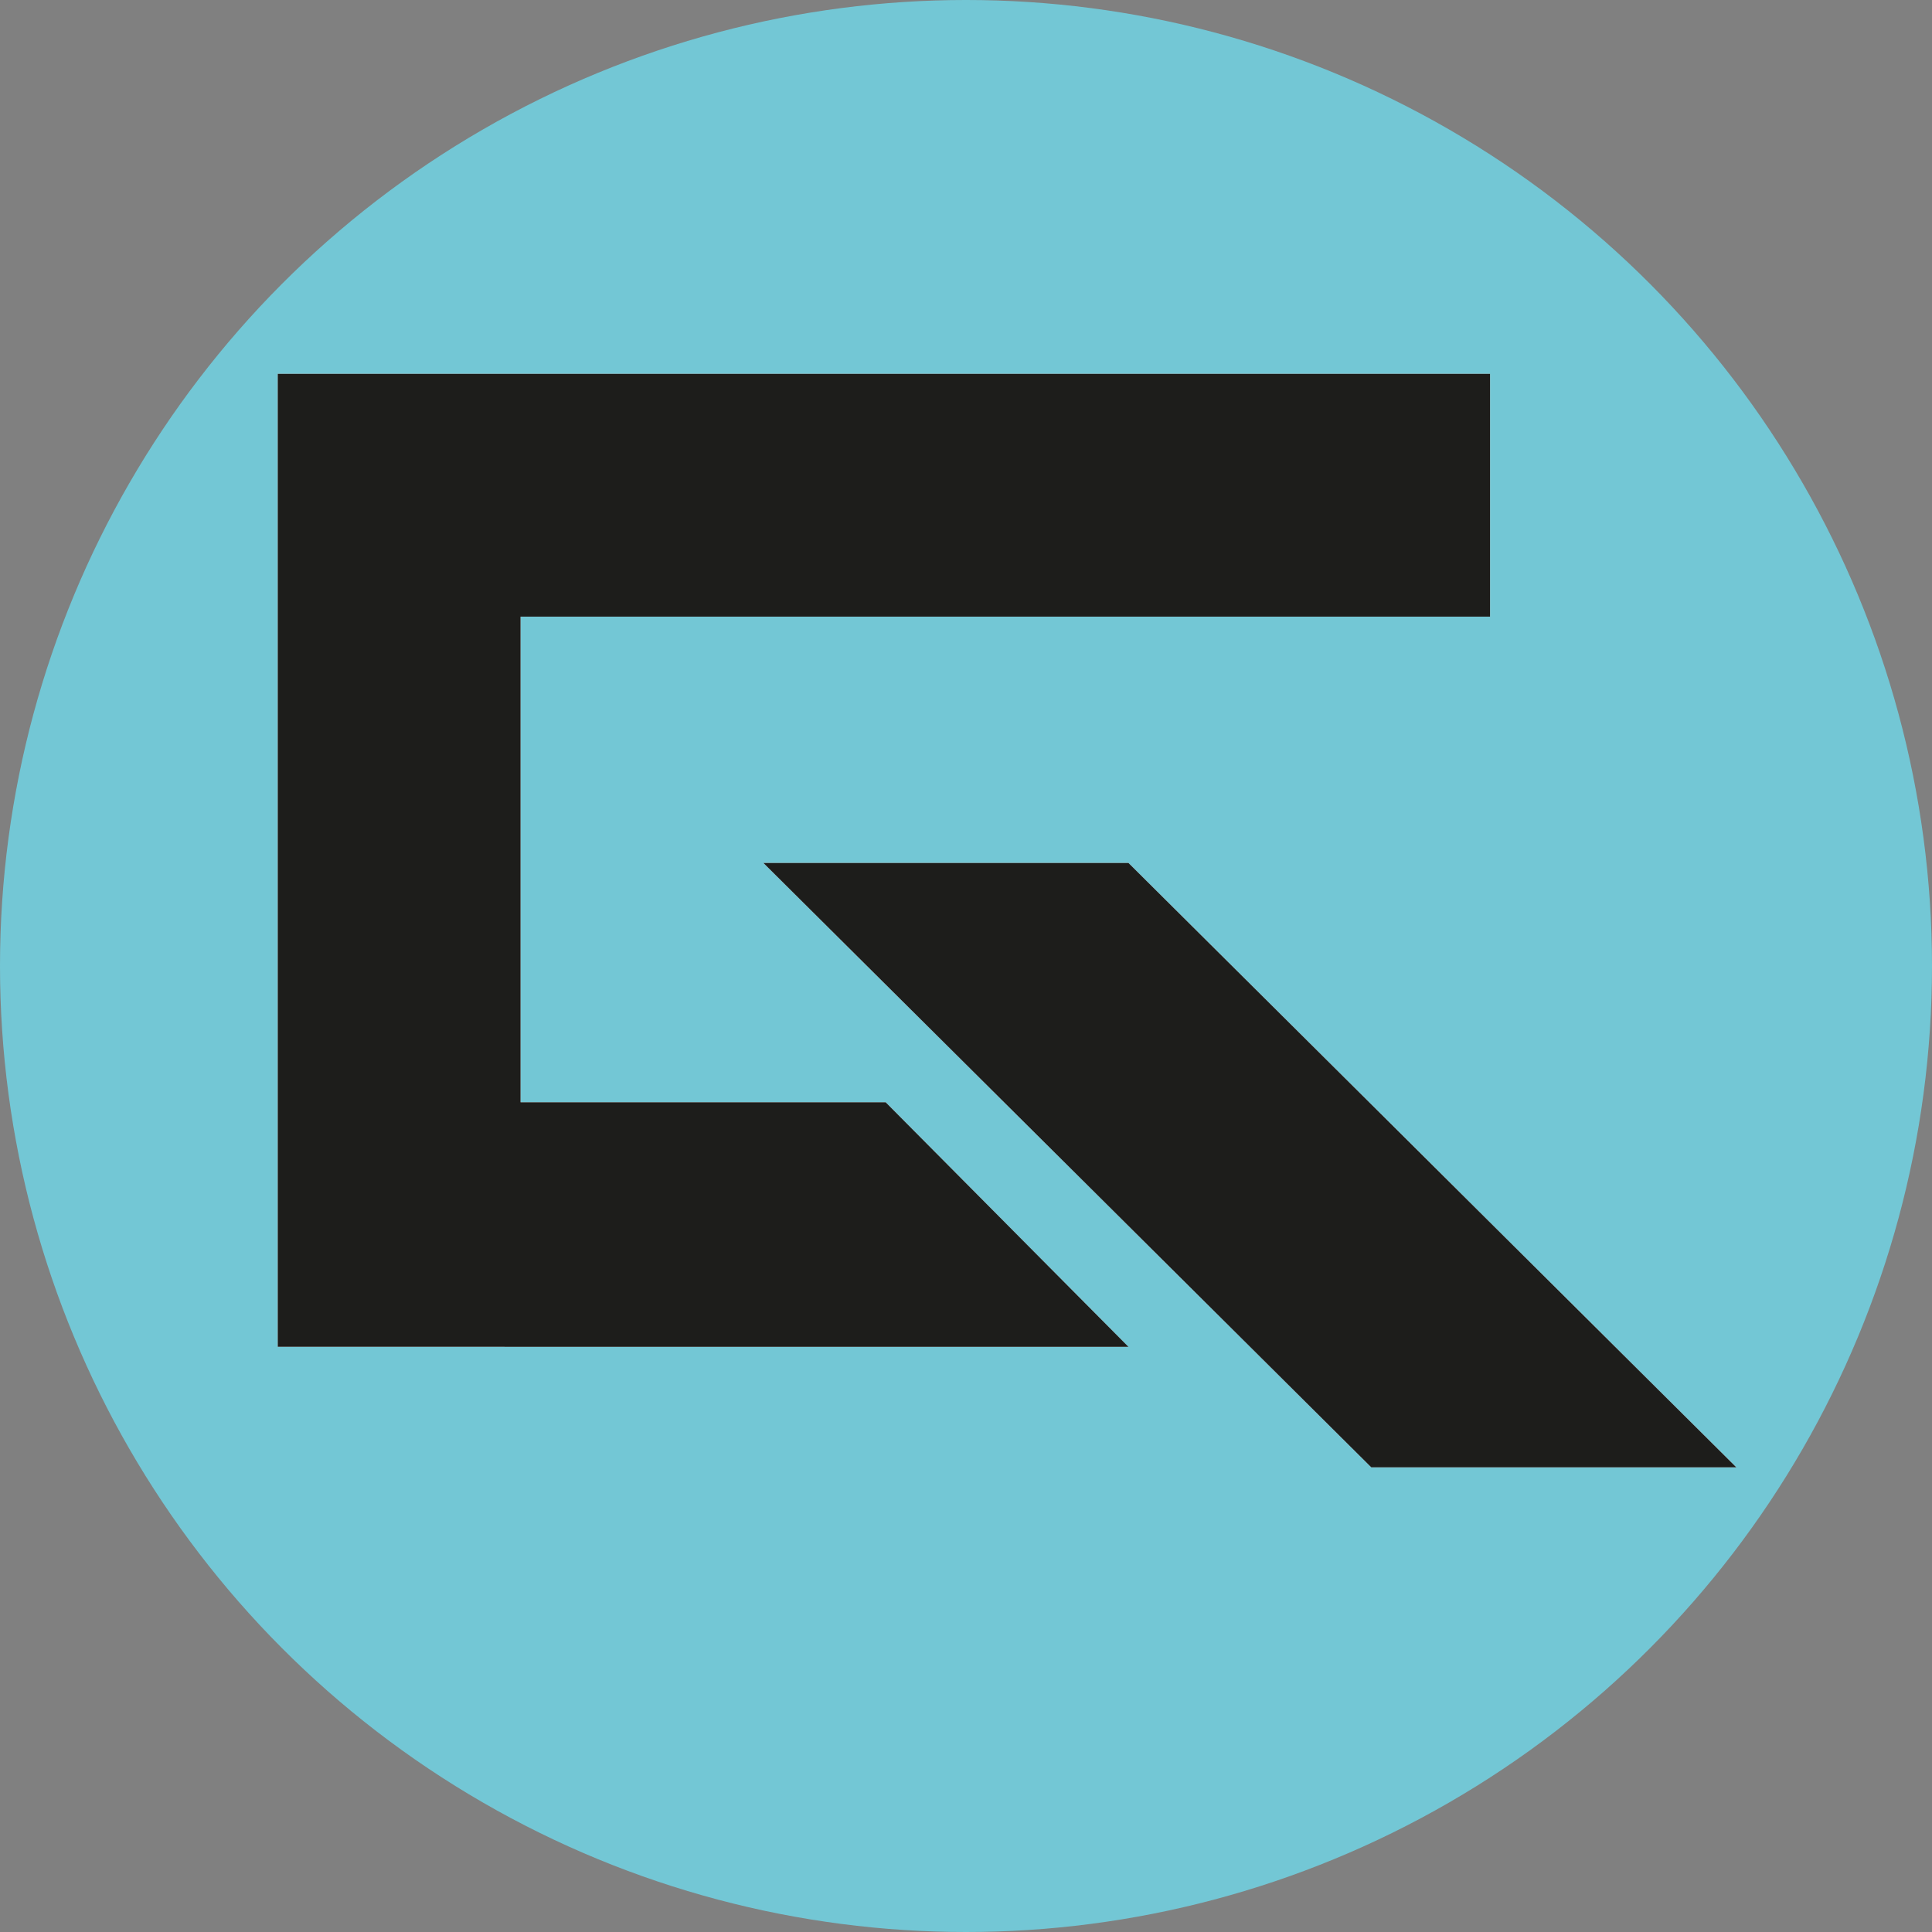
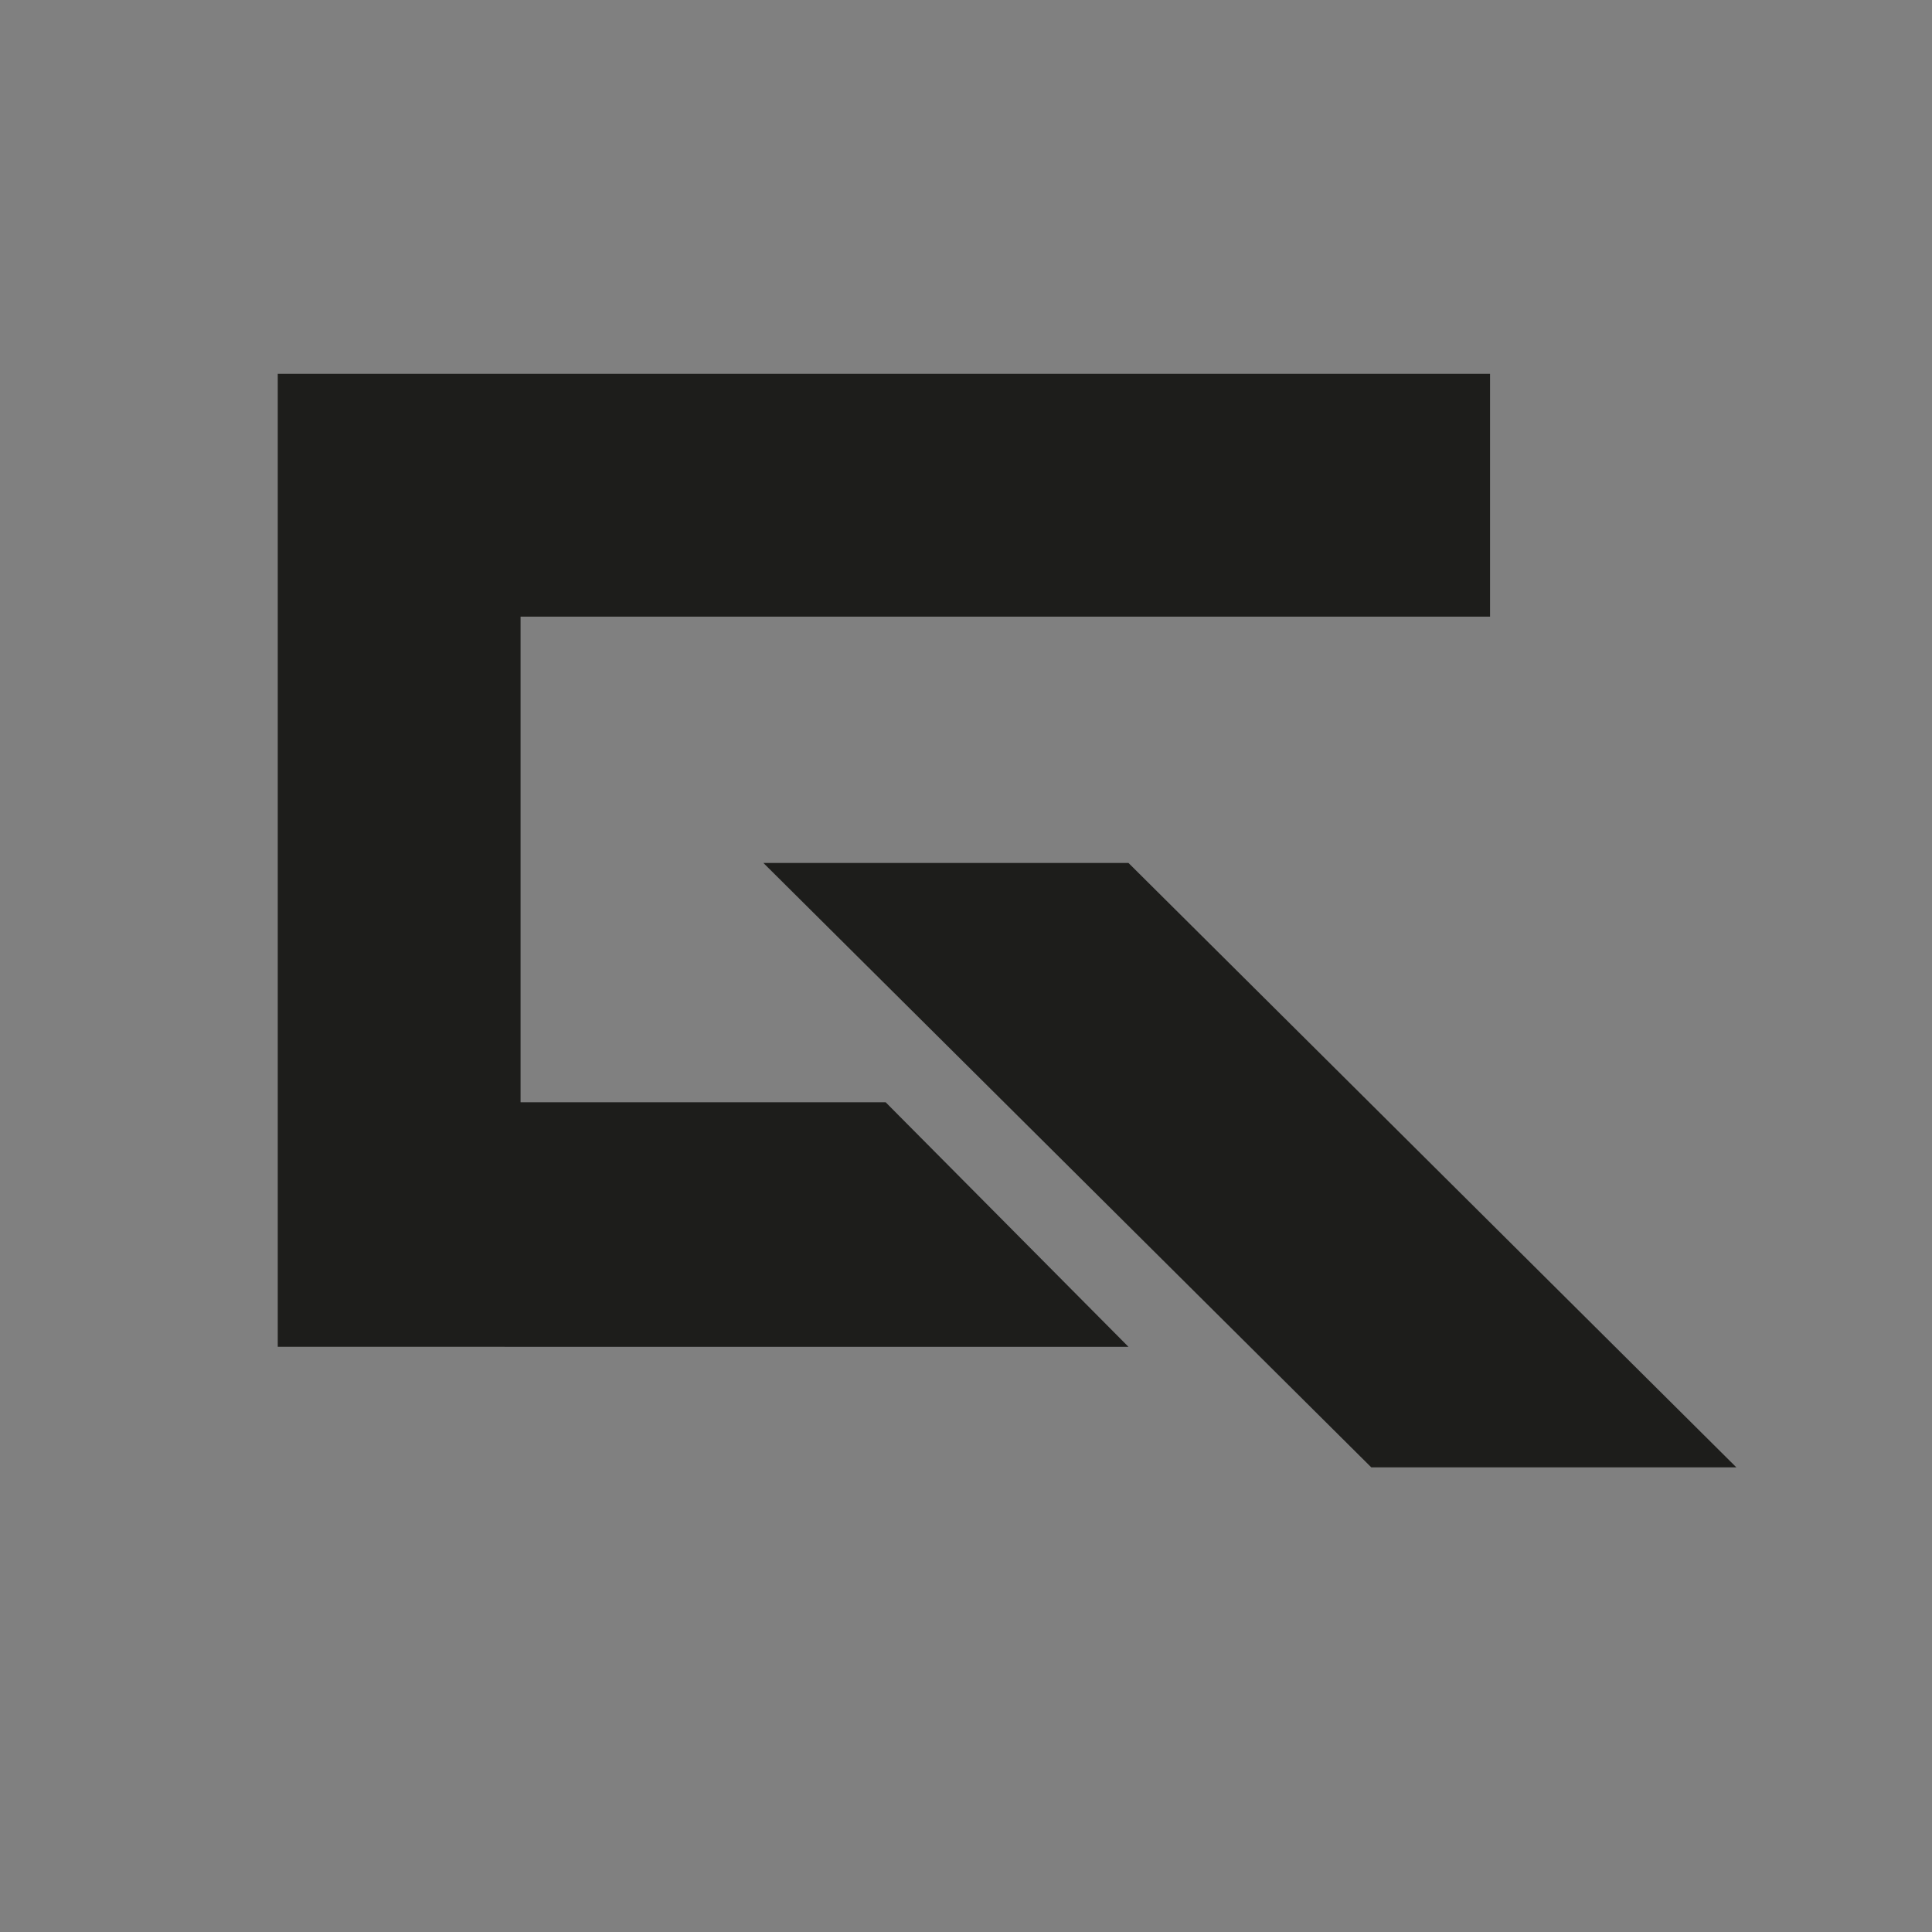
<svg xmlns="http://www.w3.org/2000/svg" id="Capa_1" data-name="Capa 1" viewBox="0 0 11.06 11.06">
  <rect x="0" y="0" width="11.06" height="11.06" fill="#808080" stroke="none" />
  <defs>
    <style>.cls-1{fill:#73c7d5;}.cls-2{fill:#fff;}.cls-3{fill:#1d1d1b;}</style>
  </defs>
-   <circle class="cls-1" cx="5.53" cy="5.53" r="5.53" />
-   <path class="cls-2" d="M1.06,7.77V2.2H8V3.59H2.45V6.37H4.54l1.39,1.4Zm6.26.69L3.84,5H5.93L9.41,8.46Z" transform="translate(0.53 -0.06)" />
  <path class="cls-3" d="M1.06,7.77V2.2H8V3.59H2.45V6.37H4.54l1.39,1.4Zm6.26.69L3.84,5H5.93L9.41,8.46Z" transform="translate(0.53 -0.06)" />
</svg>